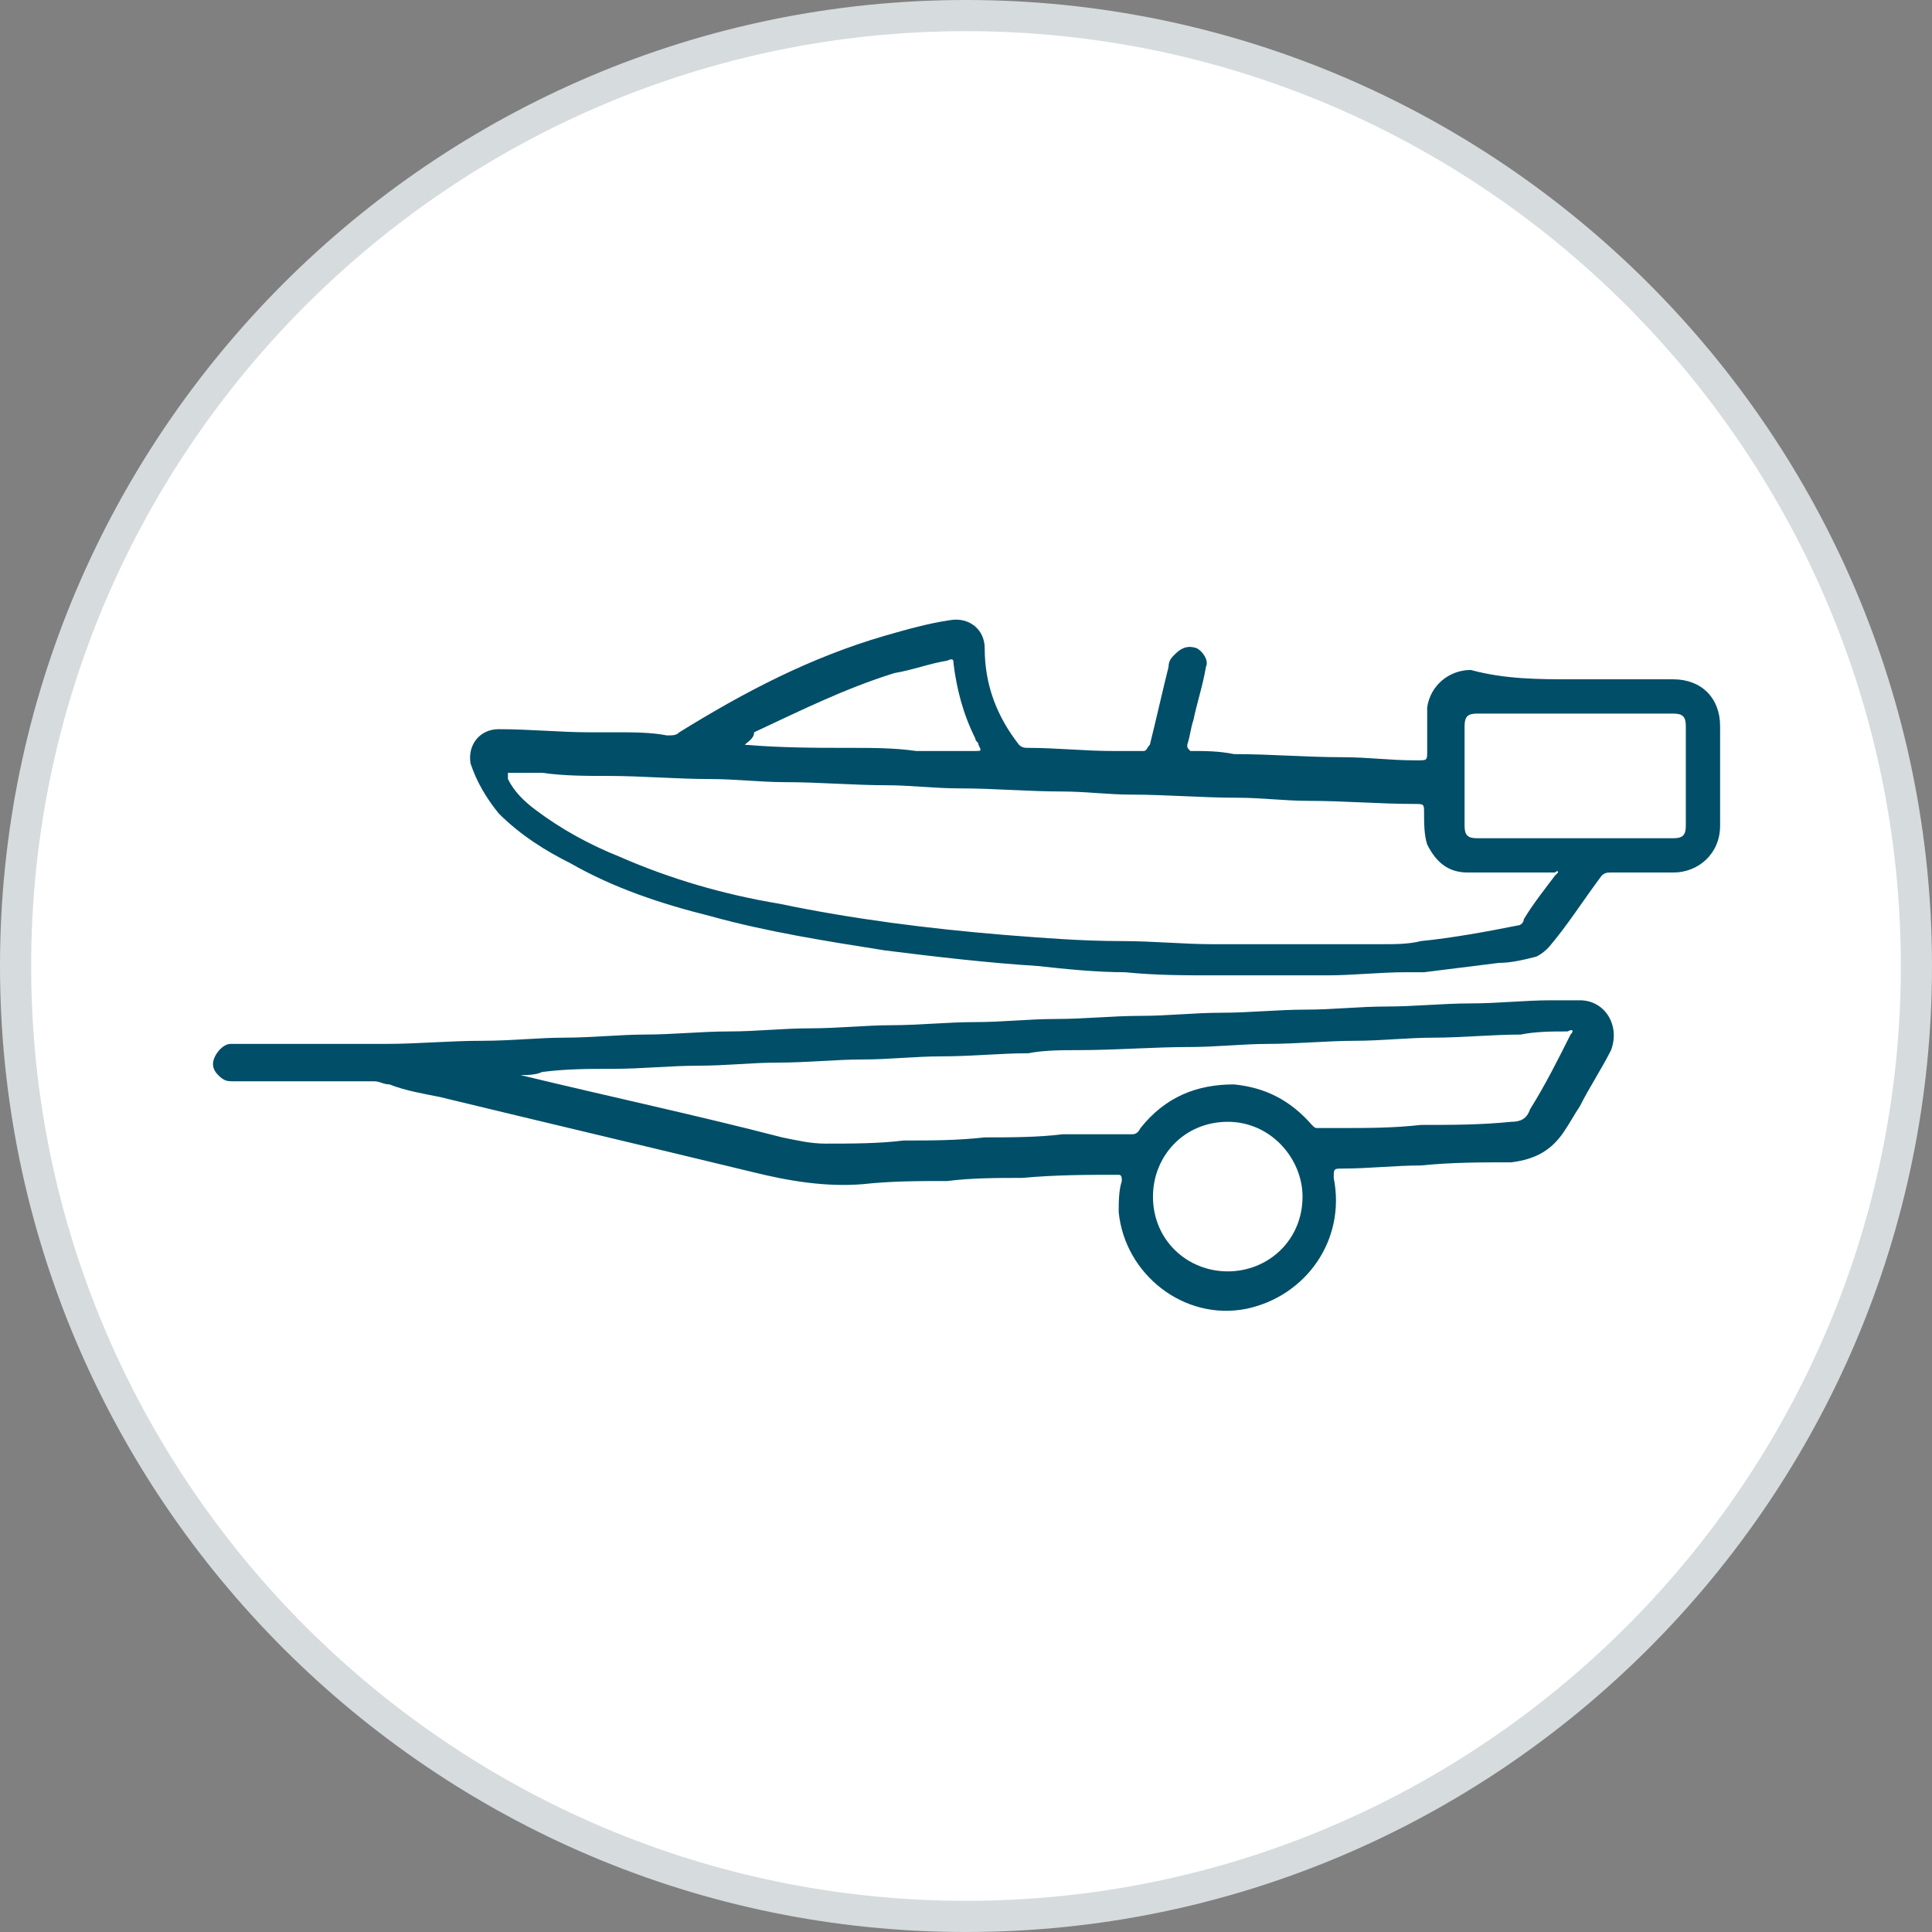
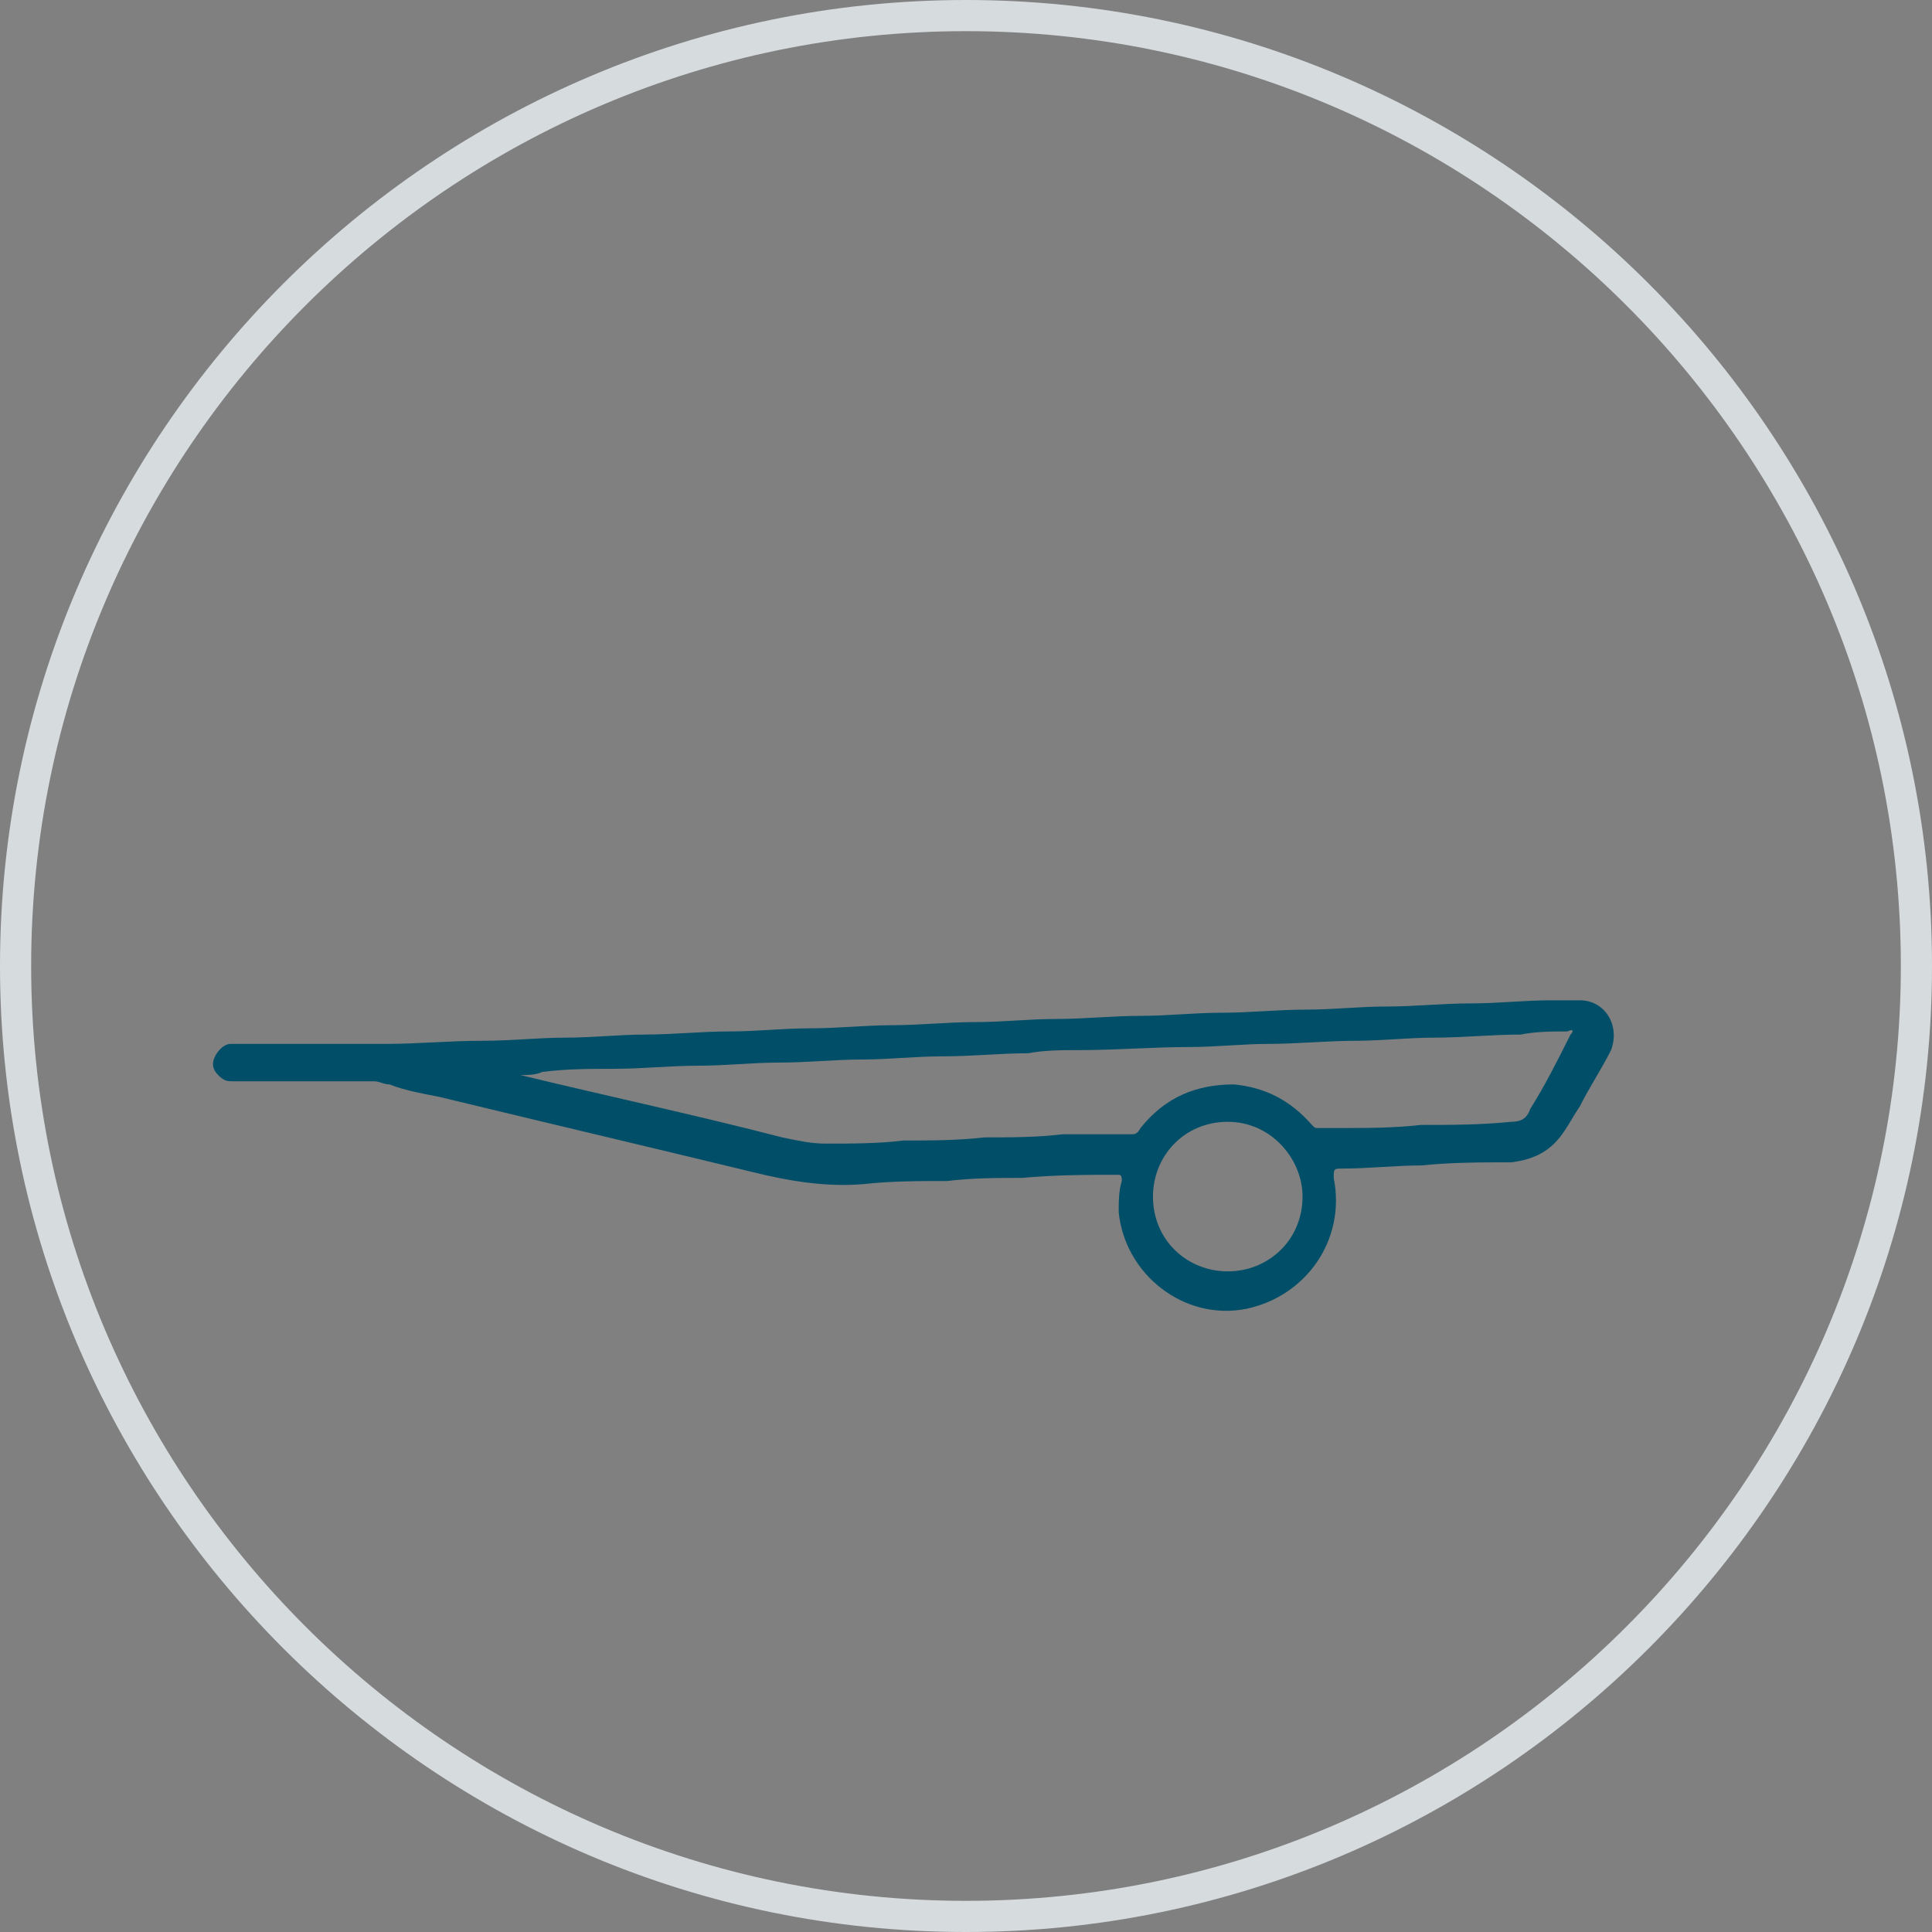
<svg xmlns="http://www.w3.org/2000/svg" version="1.1" id="Layer_1" x="0px" y="0px" viewBox="0 0 62 62" style="enable-background:new 0 0 62 62;" xml:space="preserve">
  <rect x="0" y="0" width="62" height="62" fill="#808080" stroke="none" />
  <style type="text/css">
	.st0{fill:#FFFFFF;}
	.st1{fill:none;stroke:#D6DBDE;}
	.st2{fill:#004E68;}
</style>
-   <path class="st0" d="M31,0.5L31,0.5c16.8,0,30.5,13.7,30.5,30.5l0,0c0,16.8-13.7,30.5-30.5,30.5l0,0C14.2,61.5,0.5,47.8,0.5,31l0,0  C0.5,14.2,14.2,0.5,31,0.5z" />
  <path class="st1" d="M31,0.5L31,0.5c16.8,0,30.5,13.7,30.5,30.5l0,0c0,16.8-13.7,30.5-30.5,30.5l0,0C14.2,61.5,0.5,47.8,0.5,31l0,0  C0.5,14.2,14.2,0.5,31,0.5z" />
  <g>
-     <path class="st2" d="M50.5,21.8c1.1,0,2.1,0,3.2,0c0.9,0,1.5,0.6,1.5,1.5c0,1.1,0,2.2,0,3.2c0,0.9-0.7,1.5-1.5,1.5   c-0.7,0-1.3,0-2,0c-0.1,0-0.2,0-0.3,0.1c-0.6,0.8-1.1,1.6-1.7,2.3c-0.1,0.1-0.2,0.2-0.4,0.3c-0.4,0.1-0.8,0.2-1.2,0.2   c-0.8,0.1-1.6,0.2-2.4,0.3c-0.2,0-0.4,0-0.6,0c-0.8,0-1.7,0.1-2.5,0.1c-1.2,0-2.4,0-3.6,0c-1,0-1.9,0-2.9-0.1   c-0.9,0-1.9-0.1-2.8-0.2c-1.6-0.1-3.3-0.3-4.9-0.5c-1.9-0.3-3.8-0.6-5.6-1.1c-1.6-0.4-3.1-0.9-4.5-1.7c-0.8-0.4-1.6-0.9-2.3-1.6   c-0.4-0.5-0.7-1-0.9-1.6c-0.1-0.6,0.3-1.1,0.9-1.1c1,0,2,0.1,2.9,0.1c0.3,0,0.6,0,0.9,0c0.5,0,1.1,0,1.6,0.1c0.2,0,0.3,0,0.4-0.1   c2.1-1.3,4.2-2.4,6.6-3.1c0.7-0.2,1.4-0.4,2.1-0.5c0.6-0.1,1.1,0.3,1.1,0.9c0,1.2,0.4,2.2,1.1,3.1c0.1,0.1,0.2,0.1,0.3,0.1   c0.9,0,1.8,0.1,2.7,0.1c0.3,0,0.7,0,1,0c0.1,0,0.1-0.1,0.2-0.2c0.2-0.8,0.4-1.7,0.6-2.5c0-0.2,0.1-0.3,0.2-0.4   c0.2-0.2,0.4-0.3,0.7-0.2c0.2,0.1,0.4,0.4,0.3,0.6c-0.1,0.6-0.3,1.2-0.4,1.7c-0.1,0.3-0.1,0.5-0.2,0.8c0,0.1,0,0.1,0.1,0.2   c0.5,0,0.9,0,1.4,0.1c1.2,0,2.3,0.1,3.5,0.1c0.8,0,1.5,0.1,2.3,0.1c0,0,0.1,0,0.1,0c0.3,0,0.3,0,0.3-0.3c0-0.5,0-0.9,0-1.4   c0.1-0.7,0.7-1.2,1.4-1.2C48.3,21.8,49.4,21.8,50.5,21.8z M41.9,30.3c0.2,0,0.5,0,0.7,0c0.6,0,1.2,0,1.8,0c0.4,0,0.8,0,1.2-0.1   c1-0.1,2.1-0.3,3.1-0.5c0.1,0,0.2-0.1,0.2-0.2c0.3-0.5,0.7-1,1-1.4c0,0,0.1-0.1,0.1-0.1c0-0.1-0.1,0-0.1,0c-0.9,0-1.9,0-2.8,0   c-0.6,0-1-0.3-1.3-0.9c-0.1-0.3-0.1-0.7-0.1-1c0-0.3,0-0.3-0.3-0.3c-1.1,0-2.3-0.1-3.4-0.1c-0.8,0-1.5-0.1-2.3-0.1   c-1.1,0-2.3-0.1-3.4-0.1c-0.7,0-1.5-0.1-2.2-0.1c-1.1,0-2.2-0.1-3.3-0.1c-0.8,0-1.6-0.1-2.3-0.1c-1.1,0-2.2-0.1-3.3-0.1   c-0.8,0-1.6-0.1-2.4-0.1c-1.1,0-2.2-0.1-3.3-0.1c-0.7,0-1.4,0-2.1-0.1c-0.3,0-0.6,0-0.9,0c-0.1,0-0.1,0-0.2,0c0,0.1,0,0.1,0,0.2   c0.2,0.4,0.5,0.7,0.9,1c0.8,0.6,1.7,1.1,2.7,1.5c1.6,0.7,3.3,1.2,5.1,1.5c2.4,0.5,4.8,0.8,7.2,1c1.3,0.1,2.5,0.2,3.8,0.2   c1,0,2,0.1,2.9,0.1C40,30.3,40.9,30.3,41.9,30.3z M50.5,26.9c1.1,0,2.1,0,3.2,0c0.3,0,0.4-0.1,0.4-0.4c0-1.1,0-2.1,0-3.2   c0-0.3-0.1-0.4-0.4-0.4c-2.1,0-4.2,0-6.3,0c-0.3,0-0.4,0.1-0.4,0.4c0,1.1,0,2.1,0,3.2c0,0.3,0.1,0.4,0.4,0.4   C48.4,26.9,49.4,26.9,50.5,26.9z M23.9,23.9C23.9,23.9,23.9,23.9,23.9,23.9c1.2,0.1,2.3,0.1,3.4,0.1c0.7,0,1.4,0,2.1,0.1   c0.3,0,0.7,0,1,0c0.3,0,0.6,0,0.9,0c0.2,0,0.2,0,0.1-0.2c0-0.1-0.1-0.1-0.1-0.2c-0.4-0.8-0.6-1.6-0.7-2.4c0-0.1,0-0.2-0.2-0.1   c-0.6,0.1-1.1,0.3-1.7,0.4c-1.6,0.5-3,1.2-4.5,1.9C24.2,23.7,24,23.8,23.9,23.9z" />
    <path class="st2" d="M10,33.5c0.8,0,1.6,0,2.4,0c1,0,2-0.1,3.1-0.1c0.9,0,1.8-0.1,2.6-0.1c0.9,0,1.8-0.1,2.6-0.1   c0.9,0,1.8-0.1,2.7-0.1c0.9,0,1.7-0.1,2.6-0.1c0.9,0,1.8-0.1,2.6-0.1c0.9,0,1.8-0.1,2.7-0.1c0.9,0,1.7-0.1,2.6-0.1   c0.9,0,1.8-0.1,2.7-0.1c0.9,0,1.7-0.1,2.6-0.1c0.9,0,1.8-0.1,2.7-0.1c0.9,0,1.7-0.1,2.6-0.1c0.9,0,1.8-0.1,2.7-0.1   c0.9,0,1.7-0.1,2.6-0.1c0.3,0,0.6,0,0.9,0c0.8,0,1.3,0.8,1,1.6c-0.3,0.6-0.7,1.2-1,1.8c-0.2,0.3-0.3,0.5-0.5,0.8   c-0.4,0.6-0.9,0.9-1.7,1c-1,0-1.9,0-2.9,0.1c-0.8,0-1.7,0.1-2.5,0.1c-0.3,0-0.3,0-0.3,0.3c0.4,2-0.9,3.8-2.8,4.2   c-2,0.4-3.9-1.1-4.1-3.1c0-0.3,0-0.7,0.1-1c0-0.1,0-0.2-0.1-0.2c-1,0-2,0-3.1,0.1c-0.8,0-1.6,0-2.4,0.1c-0.9,0-1.8,0-2.7,0.1   c-1.2,0.1-2.4-0.1-3.6-0.4c-3.3-0.8-6.7-1.6-10-2.4c-0.5-0.1-1.1-0.2-1.6-0.4c-0.2,0-0.3-0.1-0.5-0.1c-1.5,0-3,0-4.5,0   c-0.2,0-0.3,0-0.5-0.2c-0.2-0.2-0.2-0.4-0.1-0.6c0.1-0.2,0.3-0.4,0.5-0.4c0.4,0,0.9,0,1.3,0C9.2,33.5,9.6,33.5,10,33.5z M16.7,34.5   C16.7,34.5,16.7,34.5,16.7,34.5c2.9,0.7,5.7,1.3,8.4,2c0.5,0.1,0.9,0.2,1.4,0.2c0.8,0,1.7,0,2.5-0.1c0.9,0,1.7,0,2.6-0.1   c0.8,0,1.7,0,2.5-0.1c0.7,0,1.5,0,2.2,0c0.1,0,0.2,0,0.3-0.2c0.8-1,1.8-1.4,3-1.4c1,0.1,1.8,0.5,2.5,1.3c0.1,0.1,0.1,0.1,0.2,0.1   c0.2,0,0.5,0,0.7,0c0.9,0,1.7,0,2.6-0.1c1,0,1.9,0,2.9-0.1c0.3,0,0.5-0.1,0.6-0.4c0.5-0.8,0.9-1.6,1.3-2.4c0.1-0.1,0.1-0.2-0.1-0.1   c-0.5,0-1,0-1.5,0.1c-0.9,0-1.9,0.1-2.8,0.1c-0.8,0-1.7,0.1-2.5,0.1c-0.9,0-1.9,0.1-2.8,0.1c-0.8,0-1.7,0.1-2.5,0.1   c-1.2,0-2.4,0.1-3.6,0.1c-0.5,0-1.1,0-1.6,0.1c-0.9,0-1.8,0.1-2.8,0.1c-0.8,0-1.7,0.1-2.5,0.1c-0.9,0-1.8,0.1-2.7,0.1   c-0.9,0-1.7,0.1-2.6,0.1c-0.9,0-1.8,0.1-2.7,0.1c-0.8,0-1.5,0-2.3,0.1C17.2,34.5,16.9,34.5,16.7,34.5z M39.4,40.8   c1.3,0,2.4-1,2.4-2.4c0-1.2-1-2.4-2.4-2.4c-1.4,0-2.4,1.1-2.4,2.4C37,39.8,38.1,40.8,39.4,40.8z" />
  </g>
</svg>